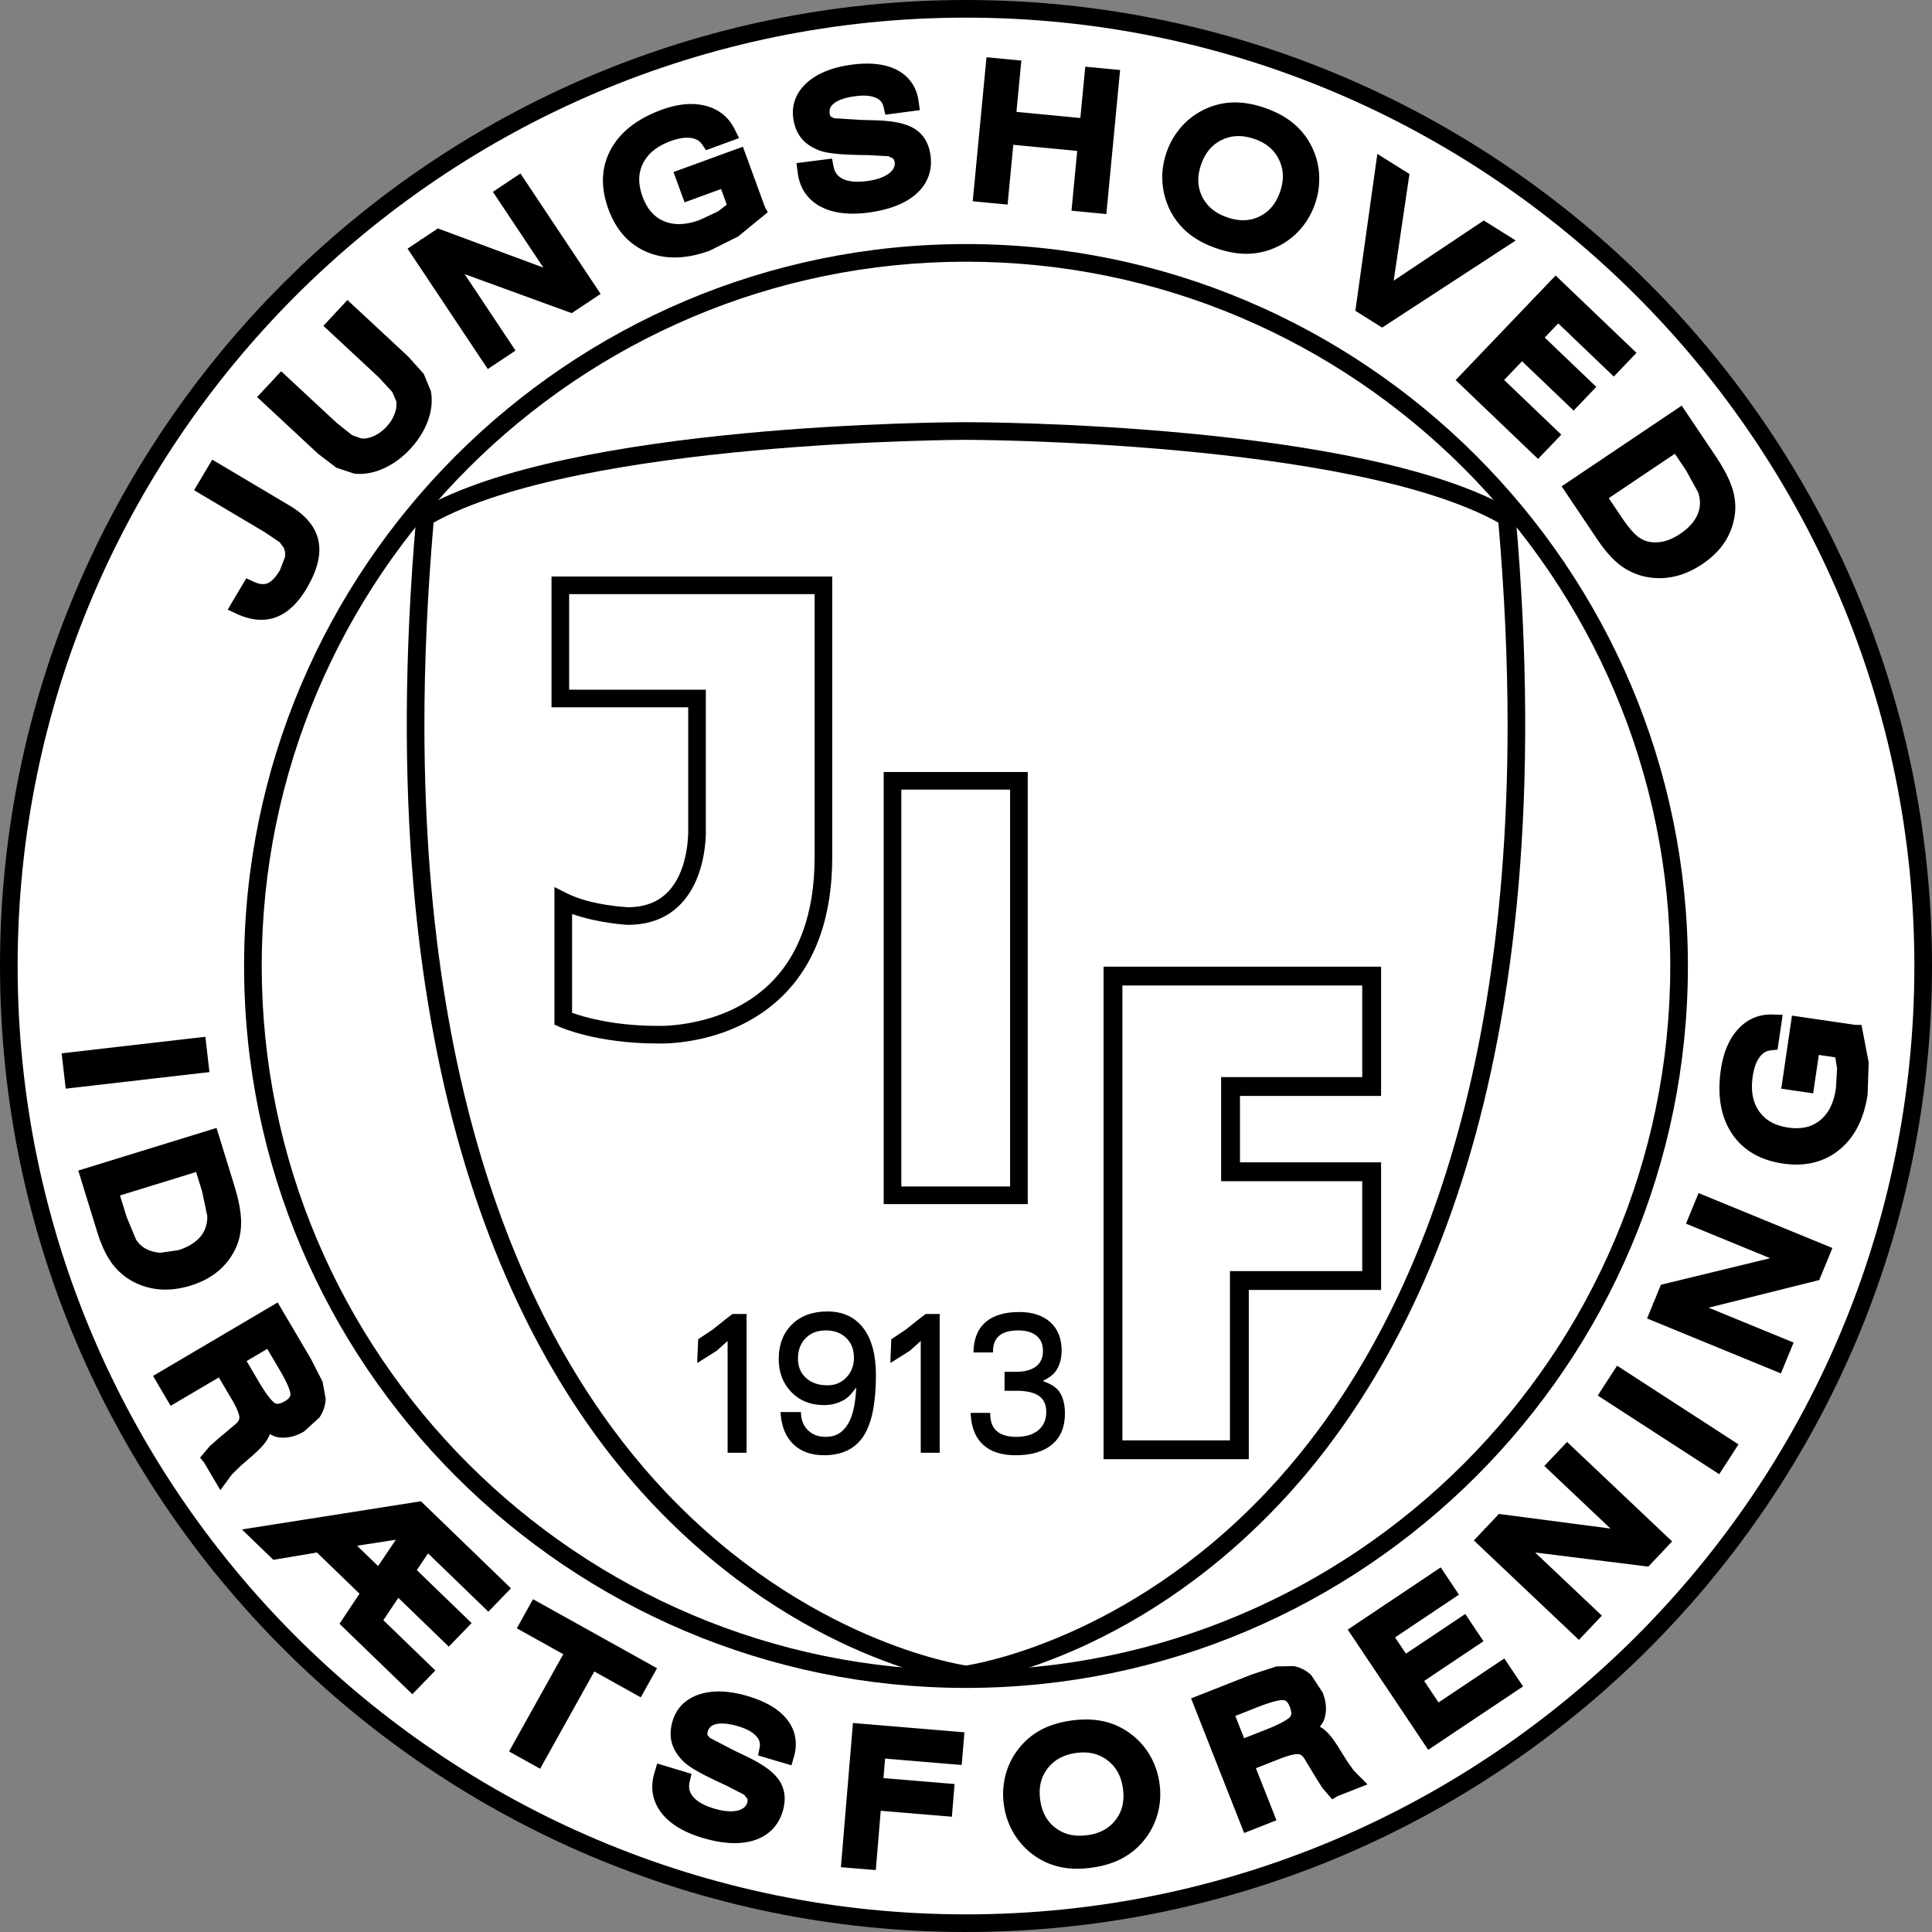
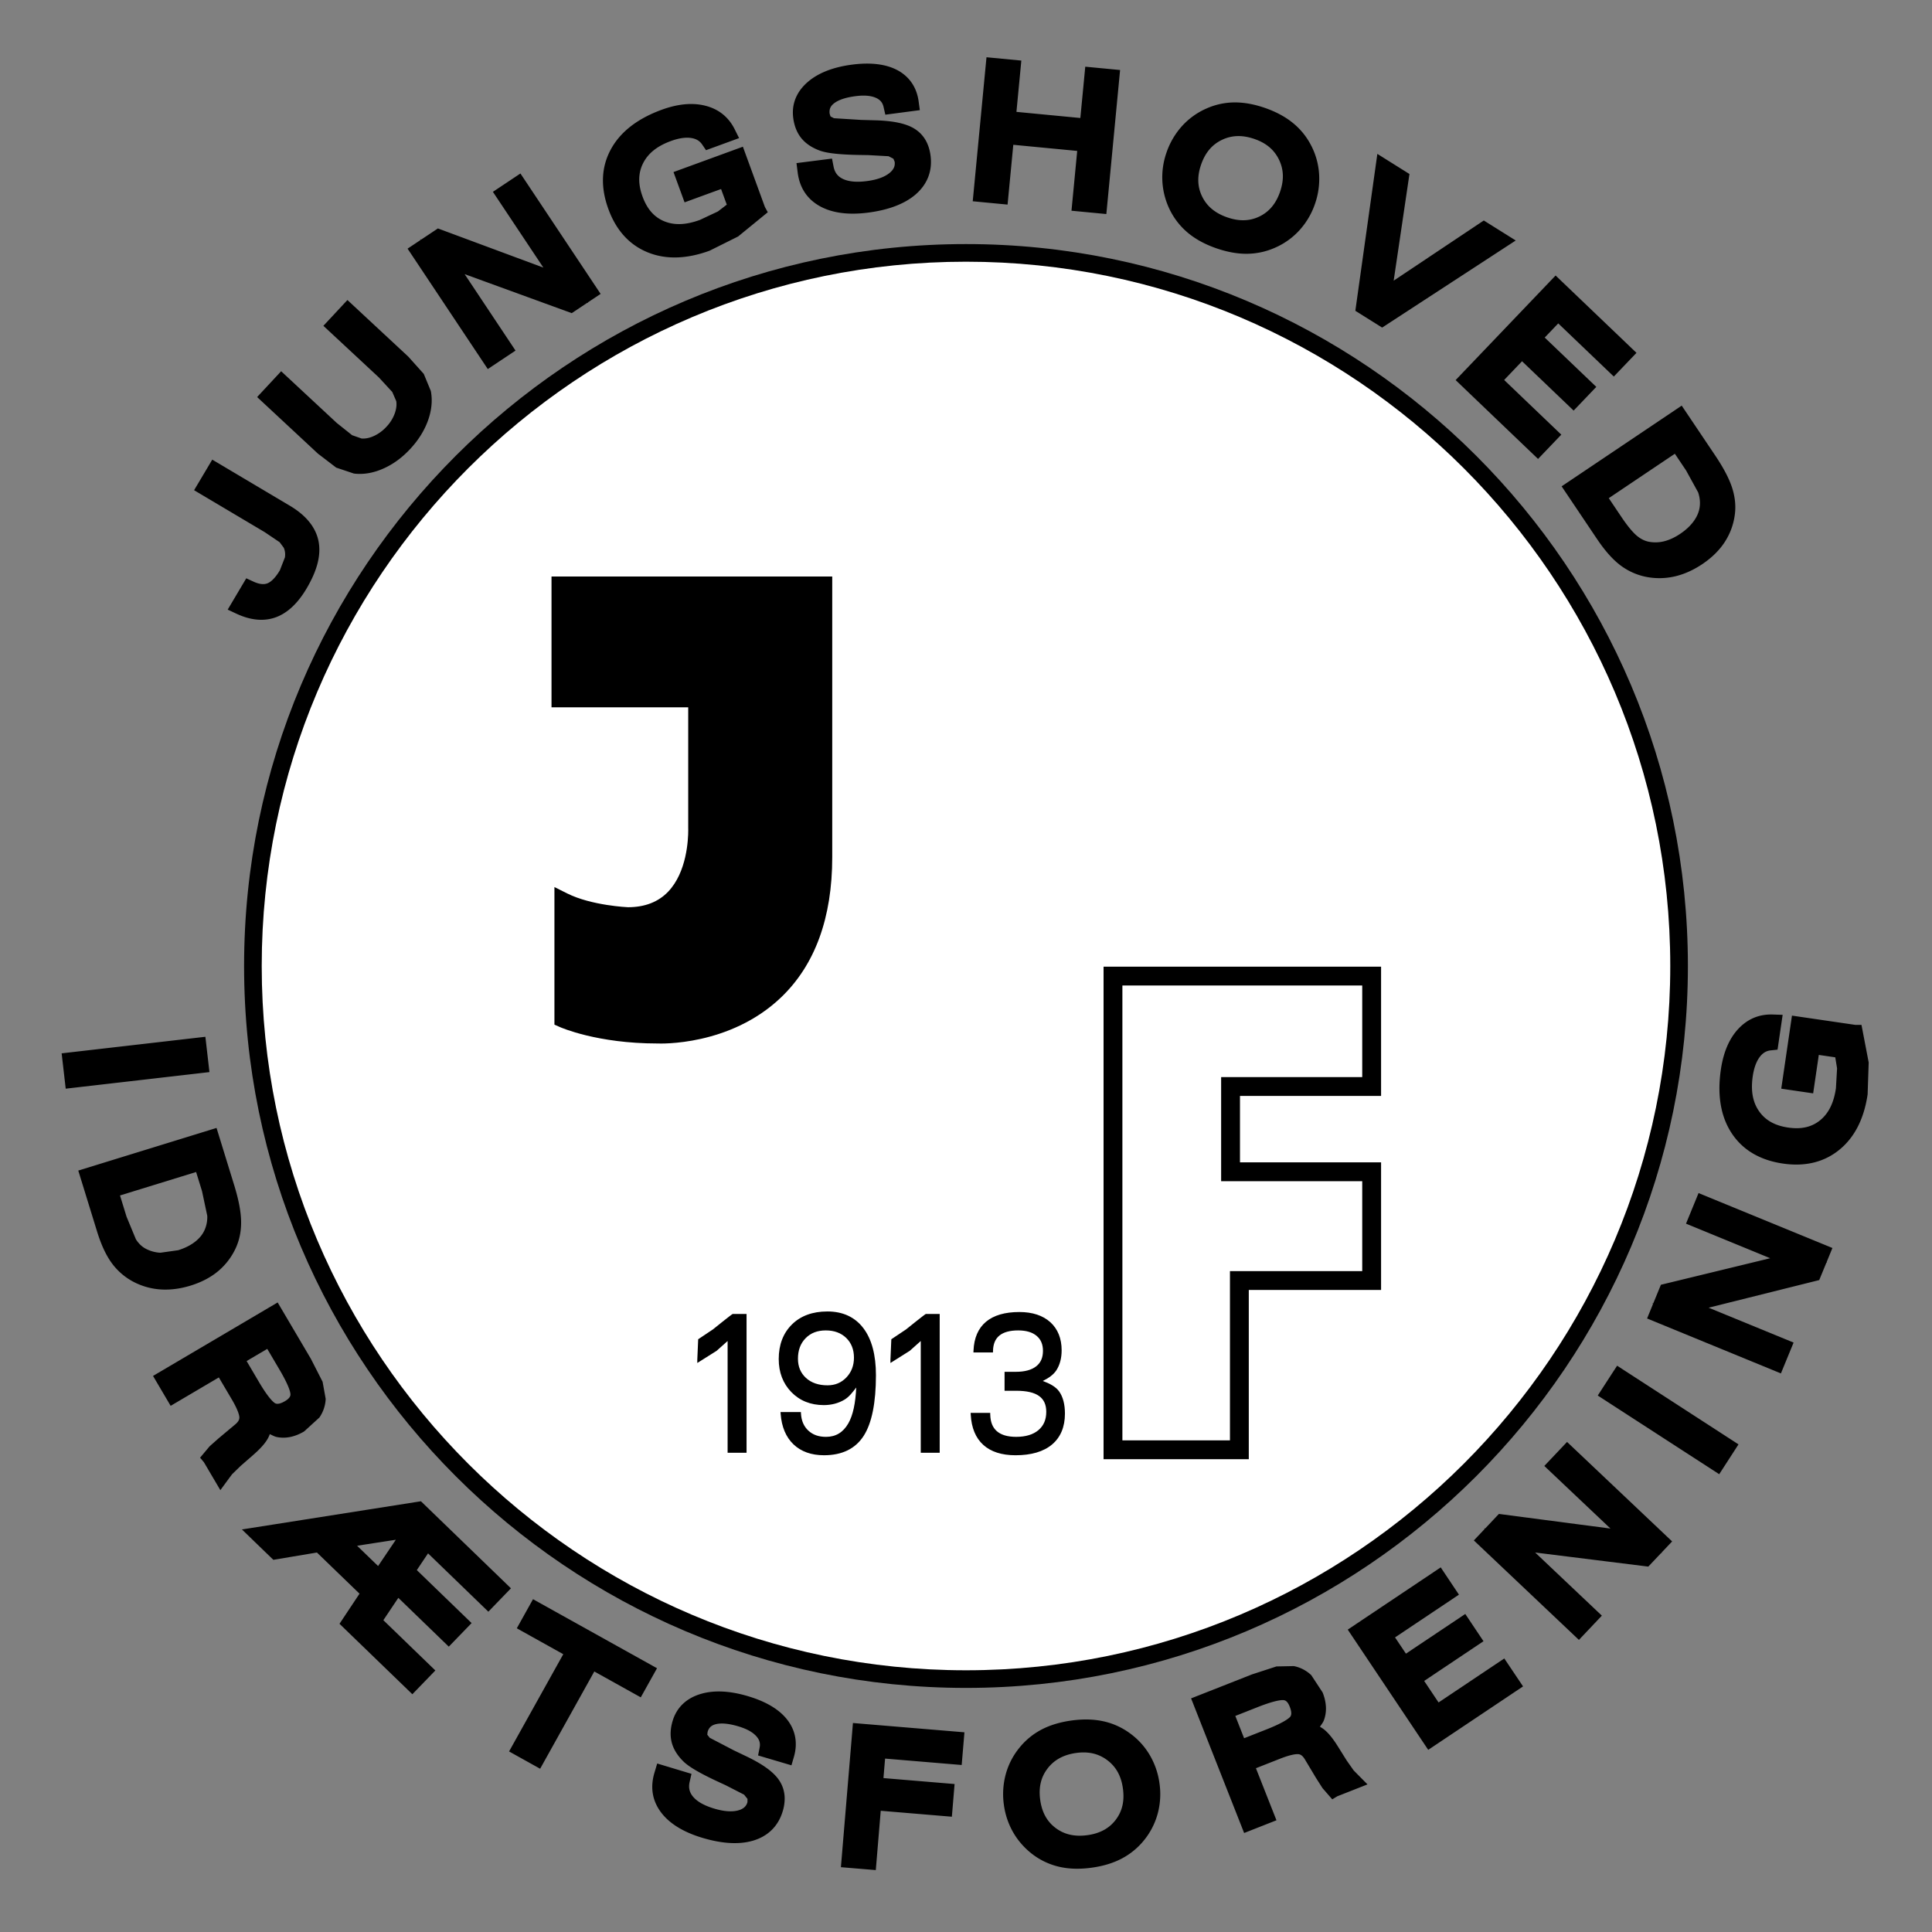
<svg xmlns="http://www.w3.org/2000/svg" width="2500" height="2500" viewBox="0 0 212.543 212.542">
  <rect x="0" y="0" width="212.543" height="212.542" fill="#808080" stroke="none" />
-   <path d="M0 106.271c0 58.598 47.672 106.271 106.271 106.271 58.597 0 106.272-47.673 106.272-106.271S164.869 0 106.271 0C47.672 0 0 47.673 0 106.271z" />
-   <path d="M1.94 106.271C1.94 48.744 48.744 1.94 106.271 1.94c57.528 0 104.332 46.803 104.332 104.331S163.8 210.603 106.271 210.603c-57.527 0-104.331-46.804-104.331-104.332z" fill="#fff" />
  <path d="M26.852 106.271c0 43.792 35.627 79.419 79.419 79.419 43.791 0 79.418-35.627 79.418-79.419 0-43.792-35.627-79.421-79.418-79.421-43.792.001-79.419 35.629-79.419 79.421z" />
  <path d="M28.792 106.271c0-42.724 34.757-77.481 77.479-77.481s77.478 34.757 77.478 77.481c0 42.721-34.756 77.479-77.478 77.479-42.721 0-77.479-34.757-77.479-77.479z" fill="#fff" />
-   <path d="M46.282 56.033l-.436.252-.044.502c-5.429 61.459 11.195 93.077 26.096 108.776 16.231 17.103 33.52 19.513 34.248 19.608l.125.015.125-.015c.728-.095 18.017-2.505 34.249-19.608 14.901-15.699 31.523-47.317 26.096-108.776l-.045-.502-.436-.252c-16.349-9.478-58.215-9.588-59.988-9.588-1.774 0-43.64.11-59.99 9.588z" />
  <path d="M106.271 48.385c.426 0 42.362.119 58.571 9.106.682 7.893 1.012 15.297 1.012 22.215 0 45.926-13.893 71.065-26.524 84.424-15.458 16.347-32.263 18.979-33.058 19.095-.796-.116-17.6-2.748-33.058-19.095-12.633-13.359-26.524-38.498-26.524-84.424 0-6.918.328-14.323 1.01-22.215 16.21-8.987 58.145-9.106 58.571-9.106z" fill="#fff" />
  <path d="M31.868 55.624l-8.518-5.059-.494.835-1.503 2.528 7.776 4.618 1.636 1.104.453.609c.144.331.184.67.129 1.053l-.557 1.427c-.457.766-.931 1.262-1.372 1.435-.401.157-.915.095-1.531-.189l-.794-.366-2.044 3.446.97.453c1.573.733 3.032.862 4.336.385 1.271-.468 2.4-1.525 3.361-3.142 1.188-2.001 1.622-3.708 1.328-5.216-.302-1.532-1.371-2.851-3.176-3.921zM46.619 41.132l-1.705-1.902-6.693-6.225-.661.709-1.984 2.13 6.111 5.685 1.47 1.595.436 1.006c.064.421.008.87-.169 1.362a4.196 4.196 0 0 1-.902 1.446 4.328 4.328 0 0 1-1.4 1.031c-.476.216-.919.303-1.355.27 0-.002-1.03-.362-1.03-.362l-1.696-1.353-6.111-5.684-2.643 2.84 6.692 6.228c.002 0 2.007 1.535 2.007 1.535l1.946.652c1.055.129 2.148-.059 3.255-.554 1.065-.474 2.052-1.194 2.932-2.141.889-.952 1.542-1.992 1.948-3.091.418-1.143.529-2.253.328-3.301-.001.003-.776-1.876-.776-1.876zM57.253 19.085l-.807.538-2.221 1.48s3.68 5.523 5.552 8.336L48.175 25.13l-1.836 1.224c-.009-.002-.118-.042-.118-.042l.055.083-1.438.958L53.661 40.6l3.053-2.031s-3.729-5.603-5.6-8.411l11.784 4.292 1.719-1.145.087.032-.042-.063 1.414-.941-8.823-13.248zM81.726 16.139l-7.633 2.789 1.218 3.333s2.926-1.071 4.015-1.466c.252.688.426 1.167.629 1.718-.426.328-.978.75-.978.75l-1.984.932c-1.537.561-2.826.606-3.942.138-1.091-.456-1.864-1.341-2.363-2.708-.504-1.379-.487-2.575.053-3.655.55-1.099 1.55-1.903 3.061-2.454.877-.322 1.637-.432 2.262-.33.535.087.91.313 1.181.711l.425.625 3.638-1.33-.485-.972c-.681-1.361-1.782-2.236-3.273-2.6-1.393-.344-2.996-.19-4.762.457-2.668.976-4.548 2.438-5.586 4.35-1.063 1.952-1.154 4.166-.271 6.577.854 2.337 2.31 3.938 4.324 4.756 1.982.807 4.274.747 6.812-.182l3.134-1.563c.002 0 3.263-2.666 3.263-2.666l-.315-.576-2.423-6.634zM100.592 14.153c-.906-.561-2.312-.862-4.296-.919l-1.555-.042-2.992-.186-.381-.195-.097-.299c-.062-.478.074-.813.451-1.12.493-.4 1.31-.677 2.433-.818.936-.12 1.69-.052 2.239.204.449.21.698.514.806.979l.197.859 3.796-.5-.133-.966c-.212-1.558-1.035-2.751-2.376-3.453-1.247-.648-2.895-.849-4.9-.593-2.084.265-3.729.9-4.887 1.885-1.101.934-1.671 2.096-1.671 3.388 0 .193.013.389.038.585.115.915.428 1.682.928 2.281.495.589 1.198 1.048 2.09 1.358.777.256 2.063.398 3.951.44.194.006 1.28.021 1.28.021l2.245.124c0 .008.523.272.523.272l.143.335c.007.061.013.125.013.191 0 .296-.103.654-.565 1.035-.557.458-1.41.764-2.535.906-1.129.145-2.02.055-2.653-.265-.544-.274-.854-.695-.979-1.325l-.174-.889-3.907.497.132 1.039c.218 1.697 1.058 2.954 2.498 3.733 1.334.72 3.087.949 5.209.68 2.276-.29 4.04-.959 5.245-1.986 1.306-1.118 1.882-2.594 1.667-4.273-.174-1.356-.772-2.36-1.783-2.983zM118.85 12.981l-7.03-.674.539-5.643-3.833-.366-.093.965-1.421 14.878 3.833.366.629-6.579c1.353.131 5.678.545 7.031.674-.132 1.406-.629 6.579-.629 6.579l3.835.366 1.512-15.845-3.831-.366c.001.001-.413 4.317-.542 5.645zM142.188 13.49c-.818-.658-1.831-1.2-3.009-1.611-1.178-.411-2.304-.616-3.346-.612a7.685 7.685 0 0 0-3.111.67 7.907 7.907 0 0 0-2.683 1.929 8.384 8.384 0 0 0-1.702 2.894 8.237 8.237 0 0 0-.455 3.299 8.16 8.16 0 0 0 .891 3.178 7.769 7.769 0 0 0 2.013 2.459c.814.658 1.827 1.2 3.013 1.613 1.183.411 2.312.616 3.358.61a7.792 7.792 0 0 0 3.107-.666 7.894 7.894 0 0 0 2.694-1.927 8.287 8.287 0 0 0 1.698-2.876 8.325 8.325 0 0 0 .458-3.329 7.884 7.884 0 0 0-.906-3.18 7.684 7.684 0 0 0-2.02-2.451zm-7.182 10.42c-1.327-.462-2.228-1.211-2.755-2.288-.527-1.074-.564-2.228-.11-3.53.455-1.306 1.209-2.192 2.297-2.71 1.091-.519 2.266-.547 3.588-.085 1.285.447 2.16 1.192 2.684 2.277.28.584.42 1.187.42 1.821 0 .547-.106 1.12-.314 1.72-.455 1.304-1.198 2.187-2.27 2.704-1.073.517-2.233.545-3.54.091zM163.235 24.256l-9.914 6.621 1.736-11.735-3.532-2.213-.208 1.482-2.213 15.78 2.948 1.846 14.697-9.581-3.514-2.2zM167.442 39.741c1.08 1.031 5.677 5.427 5.677 5.427l2.494-2.607s-4.601-4.396-5.677-5.427l1.489-1.556 6.113 5.846 2.494-2.607-8.898-8.508-.671.701-10.327 10.803 9.068 8.675 2.558-2.672s-5.181-4.955-6.287-6.015c.637-.666 1.33-1.395 1.967-2.06zM190.518 53.551c-.341-.997-.94-2.126-1.834-3.457l-3.676-5.471-.803.542-12.408 8.337 3.903 5.808v-.002c.872 1.298 1.751 2.282 2.619 2.924a6.958 6.958 0 0 0 3.081 1.283 7.566 7.566 0 0 0 3.001-.141c.966-.243 1.937-.686 2.877-1.317 1.034-.697 1.856-1.502 2.444-2.397a7.196 7.196 0 0 0 1.129-3.049c.133-.987.019-2.016-.333-3.06zm-12.169 3.283l-1.365-2.031c1.198-.805 6.071-4.08 7.272-4.885.52.777 1.232 1.834 1.232 1.834l1.33 2.418c.129.394.197.777.197 1.16 0 .132-.008.263-.023.398-.064.532-.265 1.035-.614 1.538-.368.531-.879 1.02-1.527 1.454-.606.409-1.213.688-1.8.832a3.9 3.9 0 0 1-1.675.042c-.466-.095-.902-.314-1.323-.673-.472-.404-1.045-1.105-1.704-2.087z" />
  <g>
    <path d="M22.594 114.059l-.964.11-14.848 1.711.447 3.887 15.813-1.824zM20.966 141.431c1.188-.366 2.208-.9 3.03-1.588a7.268 7.268 0 0 0 1.963-2.592c.411-.916.599-1.933.561-3.03-.036-1.044-.283-2.3-.756-3.837l-1.942-6.298-.927.286-14.284 4.404 2.062 6.685c.468 1.518 1.012 2.68 1.666 3.553a6.958 6.958 0 0 0 2.577 2.117 7.485 7.485 0 0 0 2.912.731c1.003.046 2.058-.098 3.138-.431zm-6.013-5.09l-1.031-2.488s-.426-1.387-.72-2.338c1.379-.424 6.992-2.154 8.373-2.581l.652 2.113.574 2.702a3.486 3.486 0 0 1-.282 1.539c-.214.491-.551.916-1.031 1.296-.504.402-1.139.722-1.882.954l-1.965.277a3.868 3.868 0 0 1-1.614-.444c-.421-.226-.774-.564-1.074-1.03zM29.679 157.771c.254.11.504.263.764.316.97.201 1.984-.005 3.011-.61.002 0 1.687-1.537 1.687-1.537a3.896 3.896 0 0 0 .688-2.046l-.339-1.883-1.285-2.518-3.659-6.208-.836.493-12.875 7.59 1.938 3.29 5.302-3.125 1.423 2.412c.744 1.264.832 1.813.835 1.992v.013c0 .163-.053.417-.462.756l-1.817 1.523c.008-.005-.989.876-.989.876l-1.055 1.258.419.494 1.813 3.078.959-1.309.33-.442.932-.907 1.419-1.238c1.028-.899 1.585-1.619 1.797-2.268zm-.276-9.379c.526.896 1.345 2.283 1.345 2.283 1.116 1.893 1.205 2.558 1.205 2.721v.002c0 .106-.001.39-.602.745-.472.278-.832.358-1.073.237-.097-.049-.639-.39-1.792-2.35l-1.355-2.299 2.272-1.339zM53.725 177.304l2.486-2.571-9.903-9.575-.478.074-19.215 3.026 3.456 3.341 4.794-.803 4.686 4.528-2.202 3.312 8.016 7.75 2.529-2.615-5.72-5.531c.453-.676 1.054-1.575 1.647-2.458l5.552 5.368 2.509-2.592-6.027-5.828 1.235-1.842 6.635 6.416zm-10.178-7.913l-1.951 2.892-2.31-2.232c1.51-.236 2.615-.406 4.261-.66zM58.638 175.93l-.472.847-1.311 2.355 5.112 2.848-5.963 10.7 3.418 1.902s5.16-9.262 5.959-10.7l5.112 2.846 1.787-3.203-13.642-7.595zM82.339 186.615c-2.012-.606-3.773-.697-5.232-.267-1.588.464-2.662 1.489-3.107 2.963-.267.887-.293 1.715-.08 2.463.21.739.667 1.442 1.354 2.092.612.553 1.698 1.188 3.432 2.008l1.161.54c-.009-.006 1.994 1.023 1.997 1.023 0 .01.37.463.37.463l-.006.364c-.094.314-.295.699-1.006.898-.694.191-1.596.123-2.682-.205-1.087-.328-1.868-.773-2.315-1.323-.387-.474-.499-.983-.356-1.607l.203-.883-3.772-1.137-.299 1.002c-.493 1.639-.237 3.128.762 4.427.926 1.201 2.433 2.122 4.481 2.74 2.196.661 4.079.767 5.601.318 1.645-.487 2.772-1.602 3.259-3.223a4.83 4.83 0 0 0 .22-1.393c0-.752-.21-1.442-.631-2.058-.603-.883-1.765-1.728-3.551-2.586l-1.404-.672-2.656-1.385-.271-.337c.003 0 .032-.307.032-.307.14-.463.4-.715.87-.843.614-.166 1.474-.086 2.554.24.906.273 1.565.642 1.961 1.101.328.375.433.752.341 1.222l-.17.866 3.67 1.086.272-.936c.438-1.512.175-2.939-.767-4.122-.871-1.097-2.296-1.95-4.235-2.532zM93.754 190.517l-1.245 14.895 3.839.32.543-6.526 7.826.654.299-3.596-7.825-.654c.064-.774.113-1.37.18-2.145l8.426.705.303-3.597-12.267-1.023-.079.967zM126.452 193.02a7.92 7.92 0 0 0-2.255-2.416 7.698 7.698 0 0 0-2.914-1.264c-1.027-.214-2.175-.234-3.415-.062-1.235.171-2.331.5-3.258.979a7.711 7.711 0 0 0-2.463 2.017 7.856 7.856 0 0 0-1.509 2.937 8.39 8.39 0 0 0-.197 3.353 8.294 8.294 0 0 0 1.095 3.144 8.228 8.228 0 0 0 2.242 2.423 7.734 7.734 0 0 0 2.915 1.273c1.027.214 2.175.235 3.418.061 1.231-.168 2.331-.5 3.263-.985a7.825 7.825 0 0 0 2.463-2.006 7.902 7.902 0 0 0 1.52-2.943 8.253 8.253 0 0 0 .201-3.333 8.293 8.293 0 0 0-1.106-3.178zm-2.918 3.737c.19 1.366-.068 2.49-.788 3.437v.002c-.72.949-1.74 1.502-3.111 1.692-1.391.191-2.531-.062-3.494-.781-.958-.716-1.515-1.728-1.705-3.092-.189-1.37.074-2.501.807-3.457.734-.96 1.769-1.52 3.156-1.713 1.349-.185 2.471.078 3.43.806.963.729 1.52 1.745 1.705 3.106zM148.914 194.759l-.75-1.065-.997-1.593c-.739-1.175-1.349-1.821-1.959-2.134.147-.233.337-.455.432-.703.155-.413.231-.847.231-1.298 0-.564-.122-1.156-.364-1.77 0-.004-1.254-1.91-1.254-1.91a3.854 3.854 0 0 0-1.918-.997c0 .002-1.906.038-1.906.038l-2.691.875-6.704 2.64 5.836 14.81 3.555-1.4s-1.751-4.446-2.259-5.727l2.607-1.027c1.36-.539 1.921-.539 2.1-.514.098.015.375.053.686.578l1.216 2.032.713 1.118 1.076 1.237.557-.337 3.32-1.308-1.141-1.15-.386-.395zm-12.047-3.534l-.967-2.452 2.467-.974c2.054-.809 2.717-.786 2.873-.761.106.017.39.064.644.712.113.287.17.527.17.724a.63.63 0 0 1-.103.374c-.064.085-.485.564-2.603 1.4l-2.481.977zM158.26 187.29l-1.584-2.368 6.526-4.368-2.004-2.998s-5.291 3.538-6.526 4.366c-.436-.646-.765-1.143-1.201-1.789l7.03-4.703-2.005-3.001-.807.542-9.421 6.306 8.853 13.226 10.433-6.979-2.062-3.074c-.002 0-5.959 3.987-7.232 4.84zM172.395 158.63l-.667.705-1.835 1.937s4.821 4.564 7.277 6.886c-3.786-.494-12.275-1.608-12.275-1.608l-1.512 1.603c-.011 0-.125-.015-.125-.015s.068.064.072.07l-1.19 1.256 11.559 10.943 2.524-2.667s-4.889-4.627-7.337-6.946l12.446 1.55s.94-.991 1.417-1.497l.095.013s-.053-.051-.057-.053c.216-.226 1.167-1.233 1.167-1.233l-11.559-10.944zM177.371 151.056l-1.599 2.469 13.362 8.654 2.122-3.282-13.354-8.653zM186.861 131.251l-.368.898-1.012 2.467 9.262 3.803-12.025 2.92s-.55 1.345-.837 2.042c-.007.004-.122.03-.122.03s.087.036.095.038c-.122.294-.656 1.599-.656 1.599l14.723 6.043 1.395-3.392-9.349-3.837 12.168-3.039.785-1.908.091-.023-.068-.028.644-1.571-14.726-6.042zM204.786 112.748l-.656.004-6.992-1.023-1.179 8.038 3.51.515s.454-3.083.621-4.229l1.812.265c.087.53.197 1.216.197 1.216l-.125 2.188c-.235 1.619-.811 2.774-1.754 3.532-.921.743-2.065 1.002-3.501.79-1.456-.212-2.501-.798-3.195-1.787-.705-1.004-.932-2.266-.701-3.857.137-.923.401-1.647.789-2.147.33-.428.708-.65 1.19-.701l.75-.078.561-3.83-1.088-.036c-1.52-.049-2.812.503-3.847 1.641-.962 1.061-1.587 2.544-1.86 4.407-.413 2.806-.019 5.158 1.167 6.98 1.213 1.862 3.115 2.996 5.658 3.369 2.459.36 4.559-.159 6.238-1.542 1.656-1.359 2.691-3.403 3.081-6.077l.117-3.503-.793-4.135z" />
  </g>
  <g>
    <path d="M80.605 144.549c-.125.045-2.169 1.696-2.169 1.696l-1.628 1.089-.097 2.259v.351l2.128-1.34 1.207-1.078v12.296h2.084V144.55H80.605zM91.016 144.276c-1.624 0-2.935.481-3.897 1.433-.963.953-1.45 2.232-1.45 3.801 0 1.465.466 2.688 1.389 3.637s2.125 1.43 3.568 1.43c.845 0 1.61-.201 2.278-.599.504-.301.899-.818 1.292-1.337-.076 1.679-.347 3.045-.875 3.956-.574.991-1.377 1.474-2.45 1.474-.811 0-1.448-.225-1.944-.689-.493-.455-.764-1.08-.809-1.857l-.009-.182h-2.242l.015.208c.107 1.429.583 2.554 1.414 3.348.834.794 1.963 1.196 3.357 1.196 1.988 0 3.456-.718 4.366-2.14.893-1.391 1.345-3.634 1.345-6.671 0-2.225-.464-3.964-1.381-5.167-.926-1.223-2.262-1.841-3.967-1.841zm-2.391 2.943c.566-.578 1.294-.858 2.229-.858.922 0 1.677.28 2.243.83.563.549.849 1.279.849 2.169 0 .864-.28 1.595-.833 2.173-.559.584-1.239.868-2.08.868-.982 0-1.778-.275-2.367-.813-.583-.535-.881-1.241-.881-2.104-.002-.944.275-1.685.84-2.265zM101.853 144.549c-.125.045-2.17 1.696-2.17 1.696l-1.627 1.089-.097 2.259v.351l2.128-1.34 1.207-1.078v12.296h2.084V144.55H101.853zM116.516 153.072c-.371-.519-1.031-.87-1.795-1.15.613-.305 1.159-.664 1.492-1.175.383-.593.58-1.332.58-2.194 0-1.304-.42-2.346-1.243-3.096-.826-.743-1.972-1.12-3.412-1.12-1.579 0-2.81.358-3.661 1.066-.859.716-1.323 1.787-1.38 3.182l-.009.201h2.151l.004-.188c.021-.754.25-1.3.706-1.673.459-.373 1.152-.564 2.062-.564.874 0 1.556.201 2.027.597.47.391.7.932.7 1.654 0 .75-.245 1.306-.745 1.698-.508.401-1.262.606-2.244.606h-1.235V153h1.268c1.186 0 2.014.199 2.544.589.521.38.775.945.775 1.728 0 .866-.283 1.523-.86 2.013-.578.49-1.402.74-2.451.74-.936 0-1.648-.208-2.12-.618-.472-.409-.711-1.008-.731-1.83l-.004-.189h-2.153l.012.205c.077 1.444.543 2.56 1.381 3.318.833.756 2.026 1.139 3.543 1.139 1.728 0 3.077-.396 4.013-1.177.943-.794 1.425-1.938 1.425-3.403 0-1.025-.216-1.848-.64-2.443z" />
  </g>
-   <path d="M112.092 84.927H97.216v47.539h15.847V84.927z" />
  <path d="M111.122 86.868v43.657H99.156V86.868h11.966z" fill="#fff" />
  <path d="M90.587 63.423H60.673v14.39h15.038v13.26c0 .013.003.106.003.265 0 1.004-.148 4.597-2.206 6.753-1.083 1.137-2.575 1.713-4.428 1.713-.002 0-3.998-.172-6.682-1.516l-1.404-.703v15.136l.574.255c.167.076 4.146 1.819 10.761 1.819.279.013 7.962.309 13.586-5.06 3.743-3.572 5.641-8.764 5.641-15.432v-30.88h-.969z" />
-   <path d="M89.617 65.363v28.942c0 6.107-1.692 10.822-5.027 14.015-5.01 4.795-12.144 4.54-12.216 4.538-4.946-.002-8.241-1.006-9.438-1.437V100.55c2.825 1 5.953 1.188 6.107 1.194 2.448 0 4.413-.781 5.877-2.323 2.958-3.107 2.74-8.182 2.729-8.398l.002-15.151H62.613V65.363h27.004z" fill="#fff" />
  <path d="M150.9 106.343h-29.495v54.186h15.977V141.91h14.553v-14.037h-15.522v-7.307h15.522v-14.223H150.9z" />
  <path d="M149.861 108.416v10.077h-15.522v11.453h15.522v9.891h-14.552v18.619h-11.832v-50.04h26.384z" fill="#fff" />
</svg>